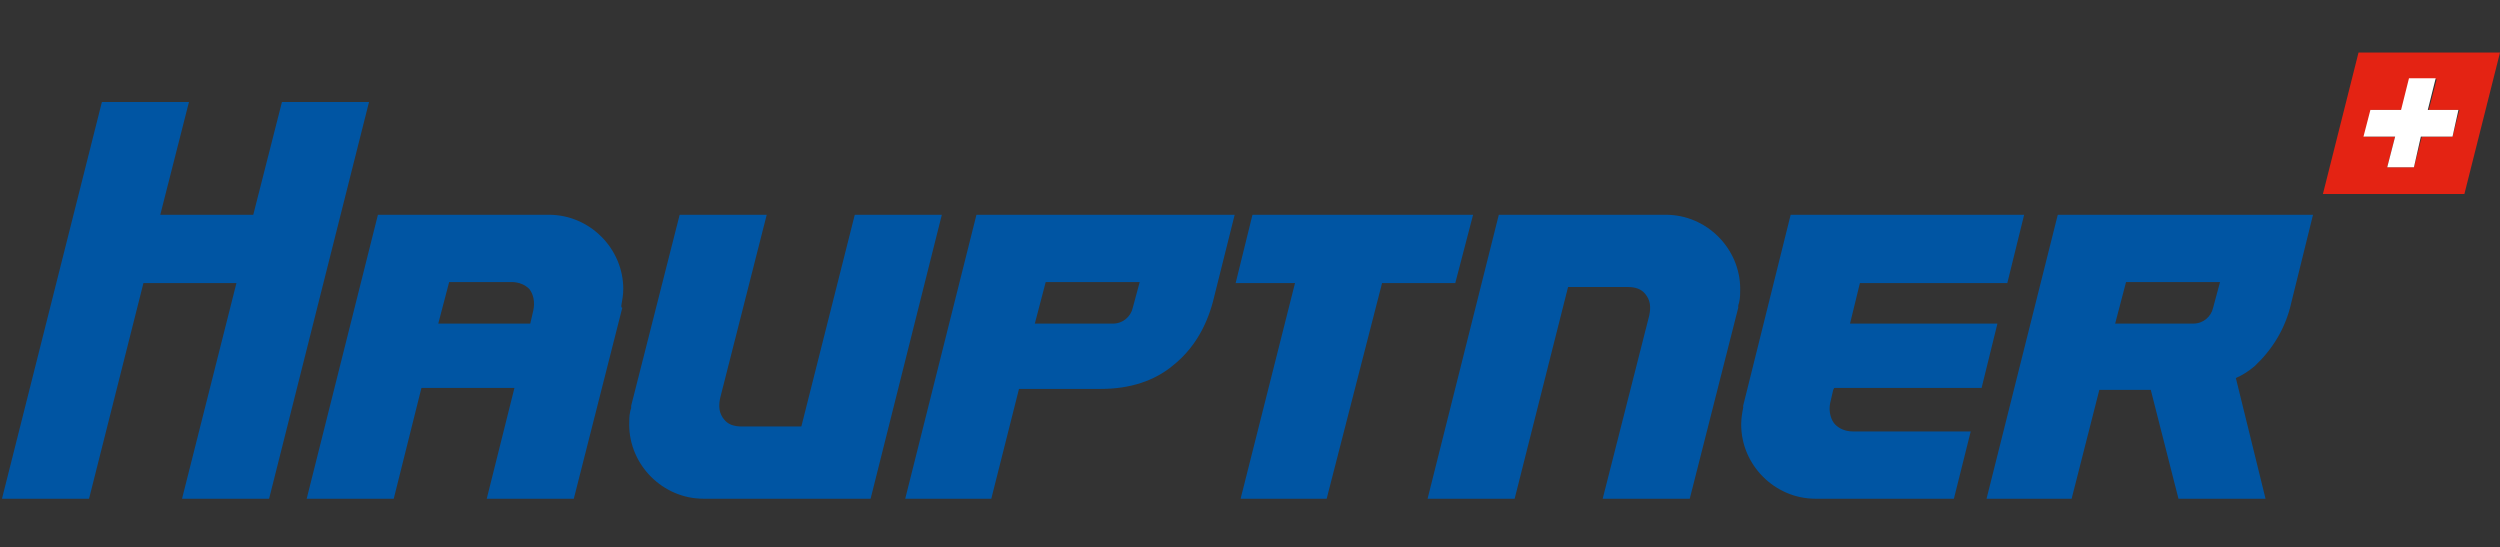
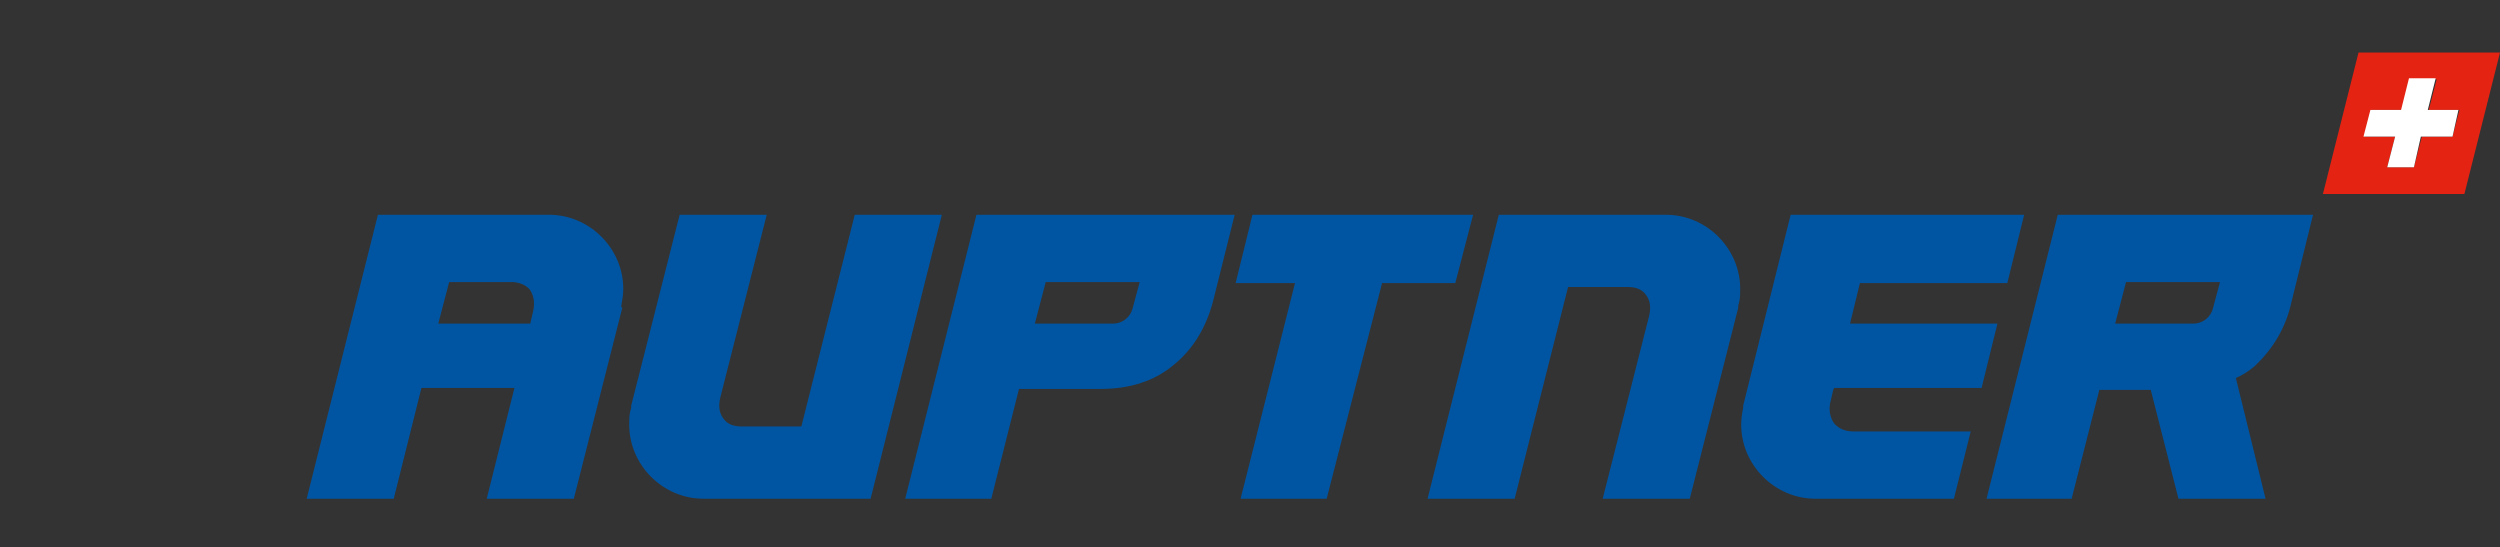
<svg xmlns="http://www.w3.org/2000/svg" version="1.1" id="Ebene_1" x="0px" y="0px" viewBox="0 -4.61 252.7 55.32" style="enable-background:new 0 0 252.7 46.1;" xml:space="preserve">
  <rect x="0" y="-4.61" width="252.7" height="55.32" fill="#333333" stroke="none" />
  <style type="text/css">
	.st0{fill:#E42313;}
	.st1{fill:#FFFFFF;}
	.st2{fill:#0055A3;}
</style>
  <path class="st0" d="M238.4,0.7L234.8,15h14.3l3.6-14.3H238.4z M247.9,9.2h-3.1l-0.8,3.1h-2.7l0.8-3.1h-3.1l0.7-2.7h3.1l0.8-3.1h2.7  l-0.8,3.1h3.1L247.9,9.2z" />
  <polygon class="st1" points="243.5,3.3 242.7,6.5 239.6,6.5 238.9,9.2 242.1,9.2 241.3,12.3 244,12.3 244.7,9.2 247.9,9.2   248.5,6.5 245.4,6.5 246.2,3.3 " />
  <g>
    <polygon class="st2" points="126.6,17.1 124.9,24 130.9,24 125.4,45.8 134.1,45.8 139.7,24 147.1,24 148.9,17.1  " />
-     <polygon class="st2" points="28.5,5.7 25.6,17.1 16.2,17.1 19.1,5.7 10.3,5.7 0.2,45.8 9,45.8 14.5,24 23.9,24 18.4,45.8    27.2,45.8 37.3,5.7  " />
    <path class="st2" d="M62.8,26.3C62.8,26.3,62.9,26.3,62.8,26.3c0.1-0.6,0.2-1.1,0.2-1.7c0-4.1-3.4-7.5-7.5-7.5   c-0.2,0-17.3,0-17.3,0L31,45.8h8.8l2.8-11.2H52l-2.8,11.2h8.8l4.9-19.3C62.8,26.5,62.8,26.4,62.8,26.3L62.8,26.3z M53.9,26.8   l-0.3,1.3h-9.3l1.1-4.2h6.3c0.8,0,1.4,0.3,1.8,0.7C53.9,25.1,54.1,25.9,53.9,26.8z" />
    <path class="st2" d="M86.4,17.1L81,38.5h-6c-0.8,0-1.4-0.2-1.8-0.7c-0.5-0.6-0.6-1.3-0.4-2.2l4.7-18.5h0v0h-8.8l-4.9,19.3   c0,0.1,0,0.1,0,0.2l0,0c0,0,0,0,0,0c0,0.1-0.1,0.3-0.1,0.4l0,0l0,0c-0.1,0.4-0.1,0.9-0.1,1.3c0,4.1,3.4,7.5,7.5,7.5   c0,0,16.9,0,16.9,0l7.2-28.7H86.4z" />
    <path class="st2" d="M98.7,17.1l-7.2,28.7h8.7l2.8-11.1h8.3c2.9,0,5.4-0.8,7.3-2.4c2-1.6,3.3-3.8,4-6.4l2.2-8.8H98.7z M114.5,26.5   c-0.2,0.9-1,1.6-2,1.6c0,0,0,0-0.1,0h-7.8l1.1-4.2h9.5L114.5,26.5z" />
    <path class="st2" d="M231.6,26l2.2-8.9l-25.8,0l-7.2,28.7h8.6l2.8-11l5.2,0l2.8,11h8.8l-3-12.2c0.7-0.3,1.3-0.7,1.9-1.2   C229.6,30.8,231,28.7,231.6,26z M223.7,26.5c-0.2,0.9-1,1.6-2,1.6c0,0,0,0-0.1,0h-7.8l1.1-4.2h9.5L223.7,26.5z" />
    <path class="st2" d="M153.1,45.8l5.4-21.4h6c0.8,0,1.4,0.2,1.8,0.7c0.5,0.6,0.6,1.3,0.4,2.2L162,45.8h0v0h8.8l4.9-19.3   c0-0.1,0-0.1,0-0.2l0,0c0,0,0,0,0,0c0-0.1,0.1-0.3,0.1-0.4l0,0l0,0c0.1-0.4,0.1-0.9,0.1-1.3c0-4.1-3.4-7.5-7.5-7.5   c0,0-16.9,0-16.9,0l-7.2,28.7H153.1z" />
    <path class="st2" d="M204.6,17.1L204.6,17.1L204.6,17.1H181l-4.8,19.3c0,0.1,0,0.1,0,0.2l0,0c0,0,0,0,0,0c-0.1,0.5-0.2,1.1-0.2,1.7   c0,4.1,3.4,7.5,7.5,7.5c0,0,14,0,14,0h0l1.7-6.8h-11.9c-0.8,0-1.4-0.3-1.8-0.7s-0.7-1.3-0.5-2.2l0.3-1.3l0.1-0.2h14.9l1.6-6.5H187   l1-4.1h14.9l0,0h0L204.6,17.1z" />
  </g>
</svg>